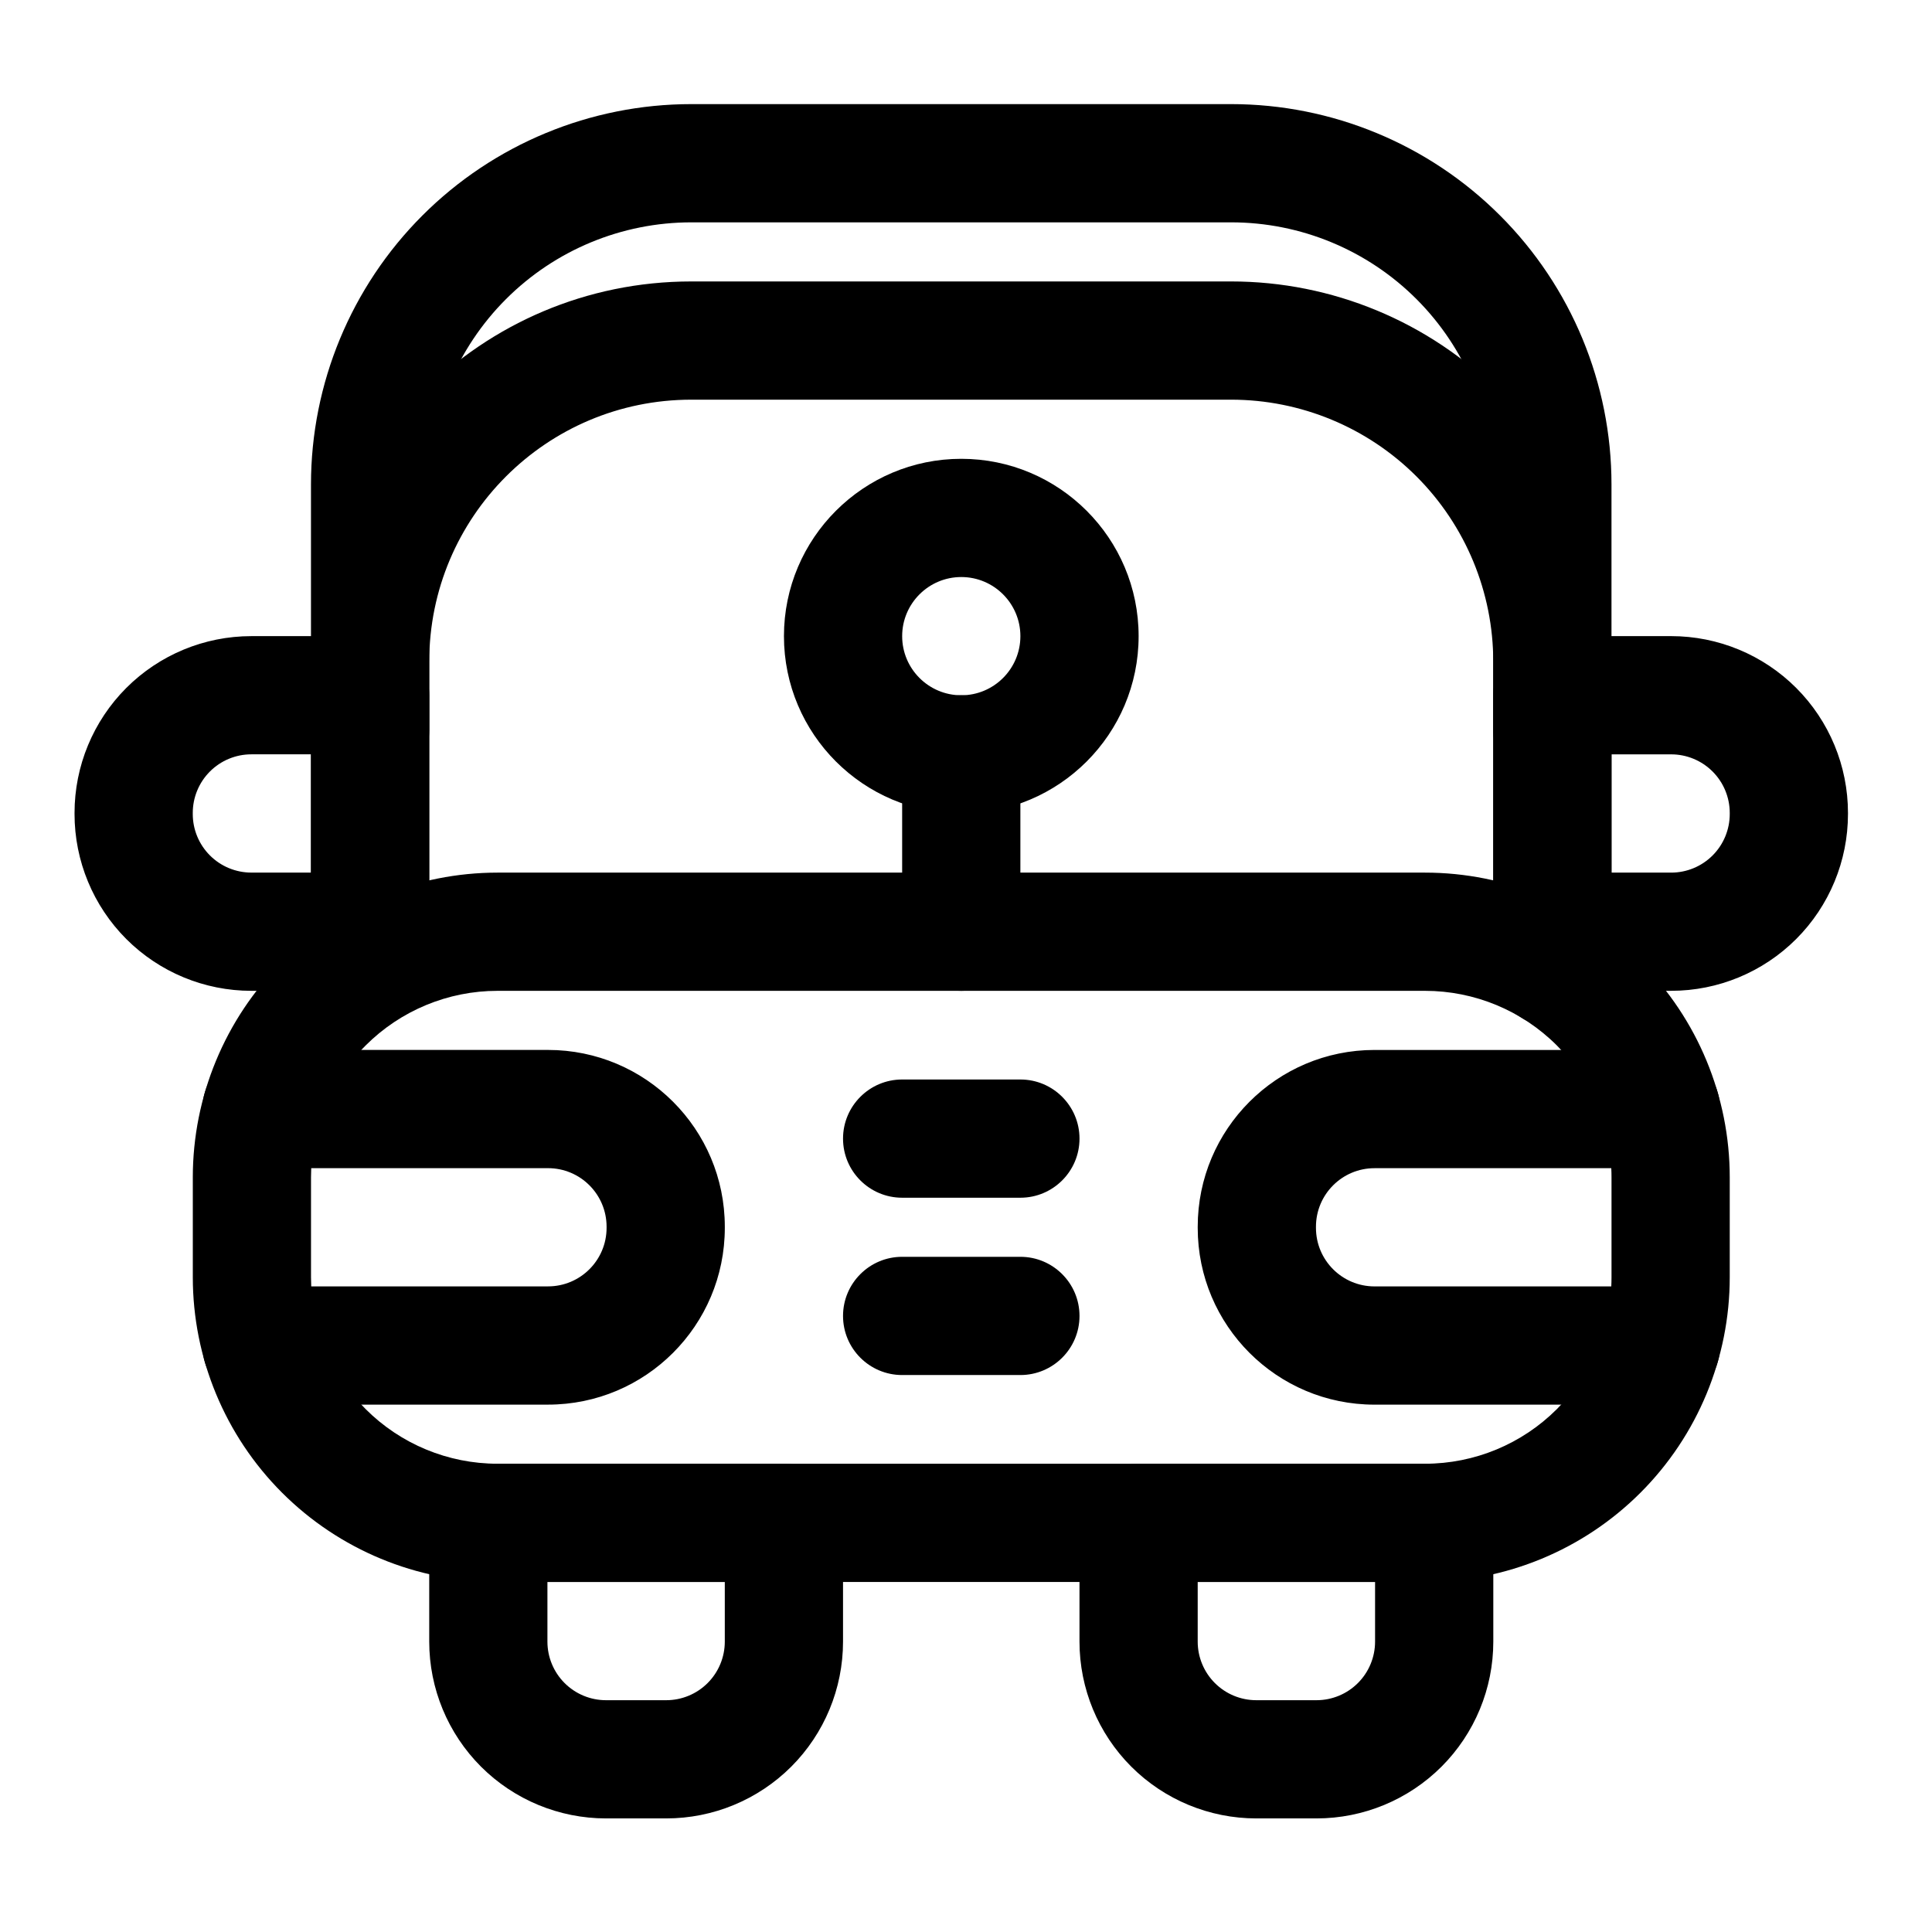
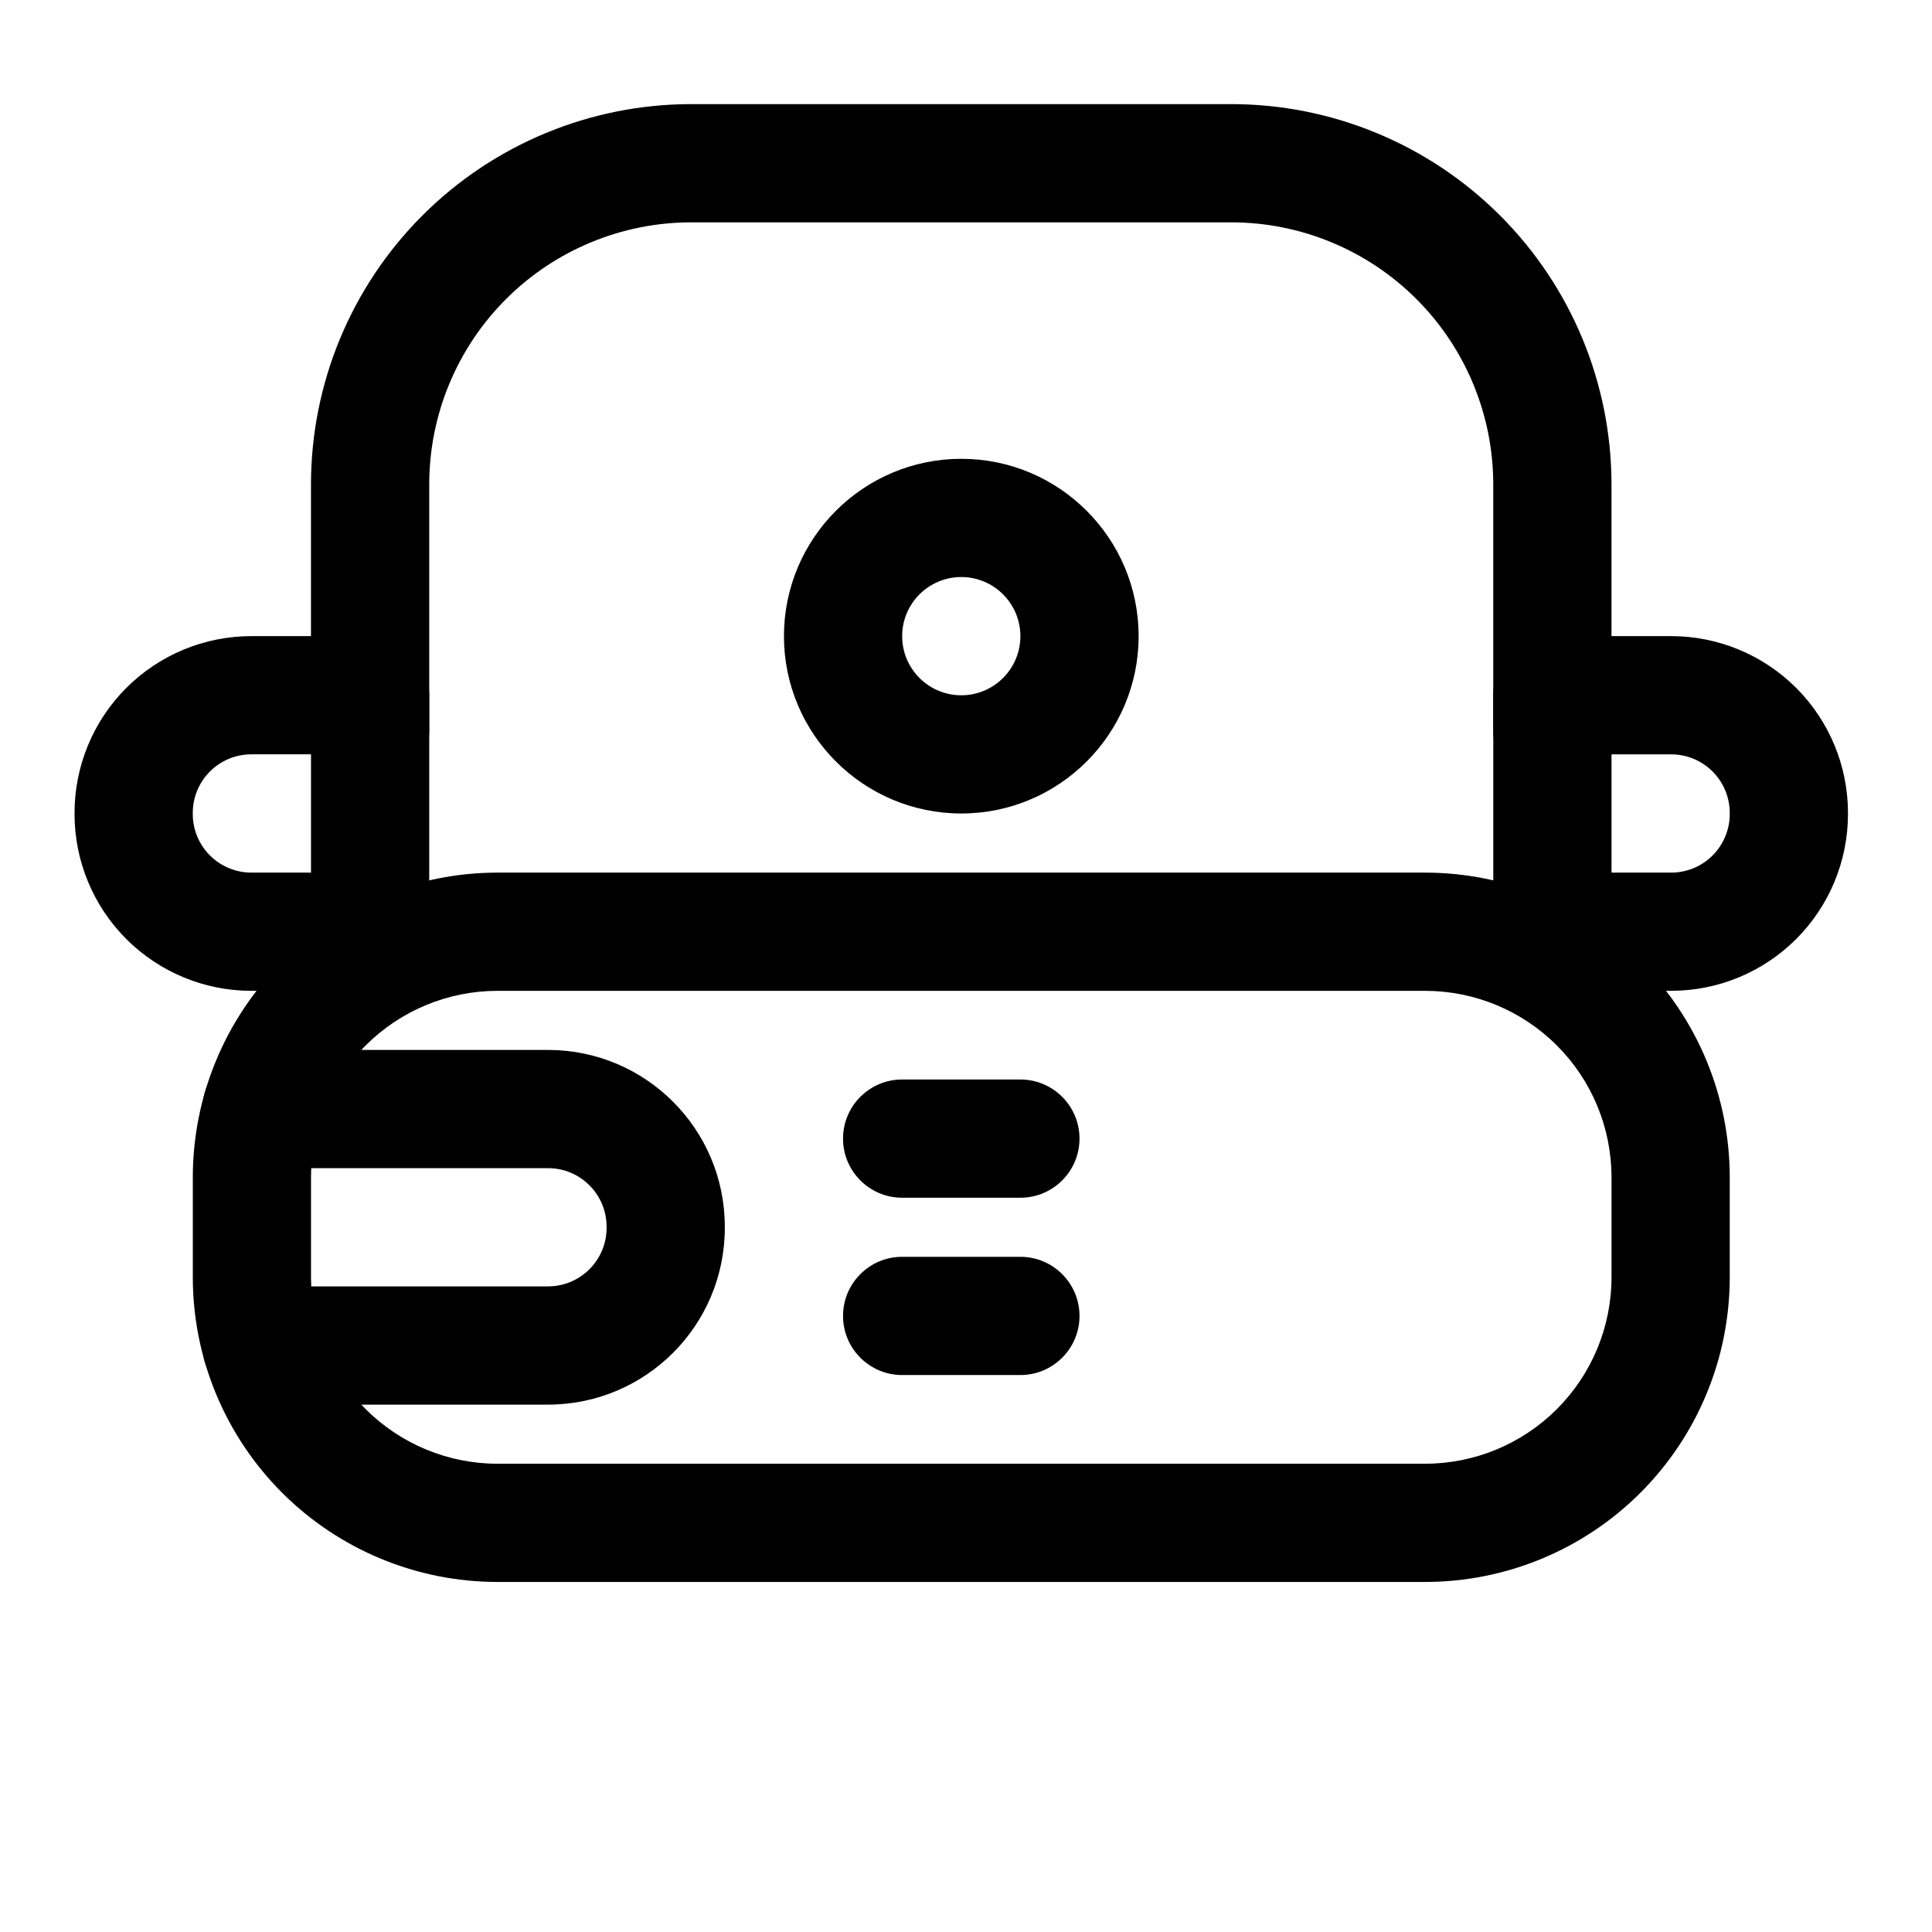
<svg xmlns="http://www.w3.org/2000/svg" fill="#000000" width="800px" height="800px" version="1.1" viewBox="144 144 512 512">
  <g fill-rule="evenodd">
-     <path d="m414.41 390.91v-46.996c0-8.645-7.019-15.664-15.664-15.664-8.648 0-15.668 7.019-15.668 15.664v46.996c0 8.648 7.019 15.668 15.668 15.668 8.645 0 15.664-7.019 15.664-15.668z" />
    <path d="m398.75 265.59c-25.938 0-46.996 21.059-46.996 46.996s21.059 46.996 46.996 46.996 46.996-21.059 46.996-46.996-21.059-46.996-46.996-46.996zm0 31.332c8.645 0 15.664 7.019 15.664 15.668 0 8.648-7.019 15.668-15.664 15.668-8.648 0-15.668-7.019-15.668-15.668 0-8.648 7.019-15.668 15.668-15.668z" />
    <path d="m602.4 456.01c0-21.418-8.508-41.961-23.652-57.105-15.148-15.145-35.688-23.652-57.105-23.652h-245.79c-21.414 0-41.961 8.508-57.105 23.652-15.145 15.145-23.652 35.688-23.652 57.105v26.465c0 21.418 8.508 41.961 23.652 57.105 15.148 15.148 35.691 23.656 57.105 23.656h245.79c21.418 0 41.961-8.508 57.105-23.656 15.145-15.145 23.652-35.688 23.652-57.105v-26.465zm-31.332 0v26.465c0 13.109-5.207 25.684-14.48 34.953-9.27 9.27-21.84 14.477-34.949 14.477h-245.79c-13.105 0-25.68-5.207-34.949-14.477-9.273-9.273-14.48-21.844-14.48-34.953v-26.465c0-13.109 5.207-25.684 14.48-34.949 9.273-9.273 21.844-14.48 34.949-14.48h245.79c13.109 0 25.684 5.207 34.949 14.48 9.273 9.27 14.48 21.84 14.48 34.949z" />
-     <path d="m539.74 547.57c0-8.652-7.016-15.668-15.668-15.668h-78.328c-8.656 0-15.668 7.016-15.668 15.668v31.477c0 12.426 4.938 24.344 13.723 33.133 8.785 8.781 20.703 13.719 33.129 13.719h15.961c12.426 0 24.34-4.938 33.129-13.719 8.785-8.785 13.723-20.703 13.723-33.133v-31.477zm-31.332 15.668v15.809c0 4.117-1.637 8.066-4.547 10.977-2.91 2.91-6.859 4.547-10.973 4.547h-15.961c-4.117 0-8.066-1.637-10.977-4.547-2.91-2.91-4.547-6.859-4.547-10.977v-15.809z" />
-     <path d="m367.41 547.57c0-8.652-7.012-15.668-15.664-15.668h-78.332c-8.652 0-15.664 7.016-15.664 15.668v31.477c0 12.426 4.938 24.344 13.719 33.133 8.785 8.781 20.703 13.719 33.133 13.719h15.957c12.426 0 24.344-4.938 33.133-13.719 8.781-8.785 13.719-20.703 13.719-33.133v-31.477zm-31.332 15.668v15.809c0 4.117-1.637 8.066-4.547 10.977-2.91 2.91-6.859 4.547-10.977 4.547h-15.957c-4.117 0-8.066-1.637-10.977-4.547-2.91-2.91-4.547-6.859-4.547-10.977v-15.809z" />
    <path d="m213.32 516.24h75.91c25.875 0 46.852-20.977 46.852-46.852v-0.293c0-25.875-20.977-46.852-46.852-46.852h-75.91c-8.645 0-15.664 7.019-15.664 15.664 0 8.648 7.019 15.668 15.664 15.668h75.91c8.574 0 15.52 6.949 15.52 15.52v0.293c0 8.57-6.949 15.516-15.52 15.516h-75.91c-8.645 0-15.664 7.019-15.664 15.668 0 8.648 7.019 15.668 15.664 15.668z" />
-     <path d="m584.17 484.91h-75.906c-8.574 0-15.52-6.949-15.52-15.516v-0.293c0-8.574 6.949-15.52 15.516-15.52h75.91c8.648 0 15.668-7.019 15.668-15.668 0-8.645-7.019-15.664-15.668-15.664h-75.91c-25.875 0-46.852 20.977-46.852 46.852v0.293c0 25.875 20.977 46.852 46.852 46.852h75.91c8.648 0 15.668-7.019 15.668-15.668 0-8.648-7.019-15.668-15.668-15.668z" />
    <path d="m257.75 328.25c0-8.656-7.016-15.668-15.668-15.668h-31.477c-12.426 0-24.344 4.938-33.133 13.723-8.781 8.785-13.719 20.703-13.719 33.129v0.293c0 12.426 4.938 24.34 13.719 33.129 8.785 8.785 20.703 13.723 33.133 13.723h31.477c8.652 0 15.668-7.012 15.668-15.668zm-31.332 15.664v31.332h-15.809c-4.117 0-8.066-1.637-10.977-4.547-2.91-2.91-4.547-6.859-4.547-10.977v-0.293c0-4.117 1.637-8.066 4.547-10.977 2.91-2.91 6.859-4.547 10.977-4.547h15.809z" />
    <path d="m555.4 312.58c-8.652 0-15.664 7.012-15.664 15.668v62.66c0 8.656 7.012 15.668 15.664 15.668h31.48c12.422 0 24.34-4.938 33.129-13.723 8.785-8.785 13.723-20.703 13.723-33.129v-0.293c0-12.426-4.938-24.34-13.723-33.129-8.785-8.785-20.703-13.723-33.129-13.723h-31.48zm15.668 31.332h15.812c4.113 0 8.062 1.637 10.973 4.547 2.91 2.91 4.547 6.859 4.547 10.977v0.293c0 4.117-1.637 8.066-4.547 10.977-2.91 2.91-6.859 4.547-10.973 4.547h-15.812z" />
-     <path d="m257.75 400.13v-80.75c0-38.359 31.098-69.461 69.457-69.461h143.06c18.422 0 36.09 7.32 49.117 20.344 13.023 13.027 20.344 30.695 20.344 49.117v80.969c0 8.648 7.019 15.668 15.664 15.668 8.648 0 15.668-7.019 15.668-15.668v-80.969c0-26.73-10.617-52.371-29.523-71.27-18.898-18.902-44.539-29.523-71.27-29.523h-143.06c-55.664 0-100.79 45.125-100.79 100.79v80.75c0 8.648 7.019 15.668 15.668 15.668 8.648 0 15.668-7.019 15.668-15.668z" />
    <path d="m257.75 337.49v-65.105c0-18.422 7.316-36.09 20.344-49.117 13.023-13.023 30.695-20.344 49.113-20.344h143.06c18.422 0 36.09 7.32 49.117 20.344 13.023 13.027 20.344 30.695 20.344 49.117v65.309c0 8.645 7.019 15.664 15.664 15.664 8.648 0 15.668-7.019 15.668-15.664v-65.309c0-26.73-10.617-52.371-29.523-71.27-18.898-18.902-44.539-29.523-71.27-29.523h-143.06c-26.73 0-52.367 10.617-71.27 29.523-18.898 18.898-29.523 44.539-29.523 71.27v65.105c0 8.648 7.019 15.668 15.668 15.668 8.648 0 15.668-7.019 15.668-15.668z" />
    <path d="m383.08 461.41h31.332c8.648 0 15.668-7.019 15.668-15.664 0-8.648-7.019-15.668-15.668-15.668h-31.332c-8.648 0-15.668 7.019-15.668 15.668 0 8.645 7.019 15.664 15.668 15.664z" />
    <path d="m383.08 508.4h31.332c8.648 0 15.668-7.019 15.668-15.664 0-8.648-7.019-15.668-15.668-15.668h-31.332c-8.648 0-15.668 7.019-15.668 15.668 0 8.645 7.019 15.664 15.668 15.664z" />
  </g>
</svg>